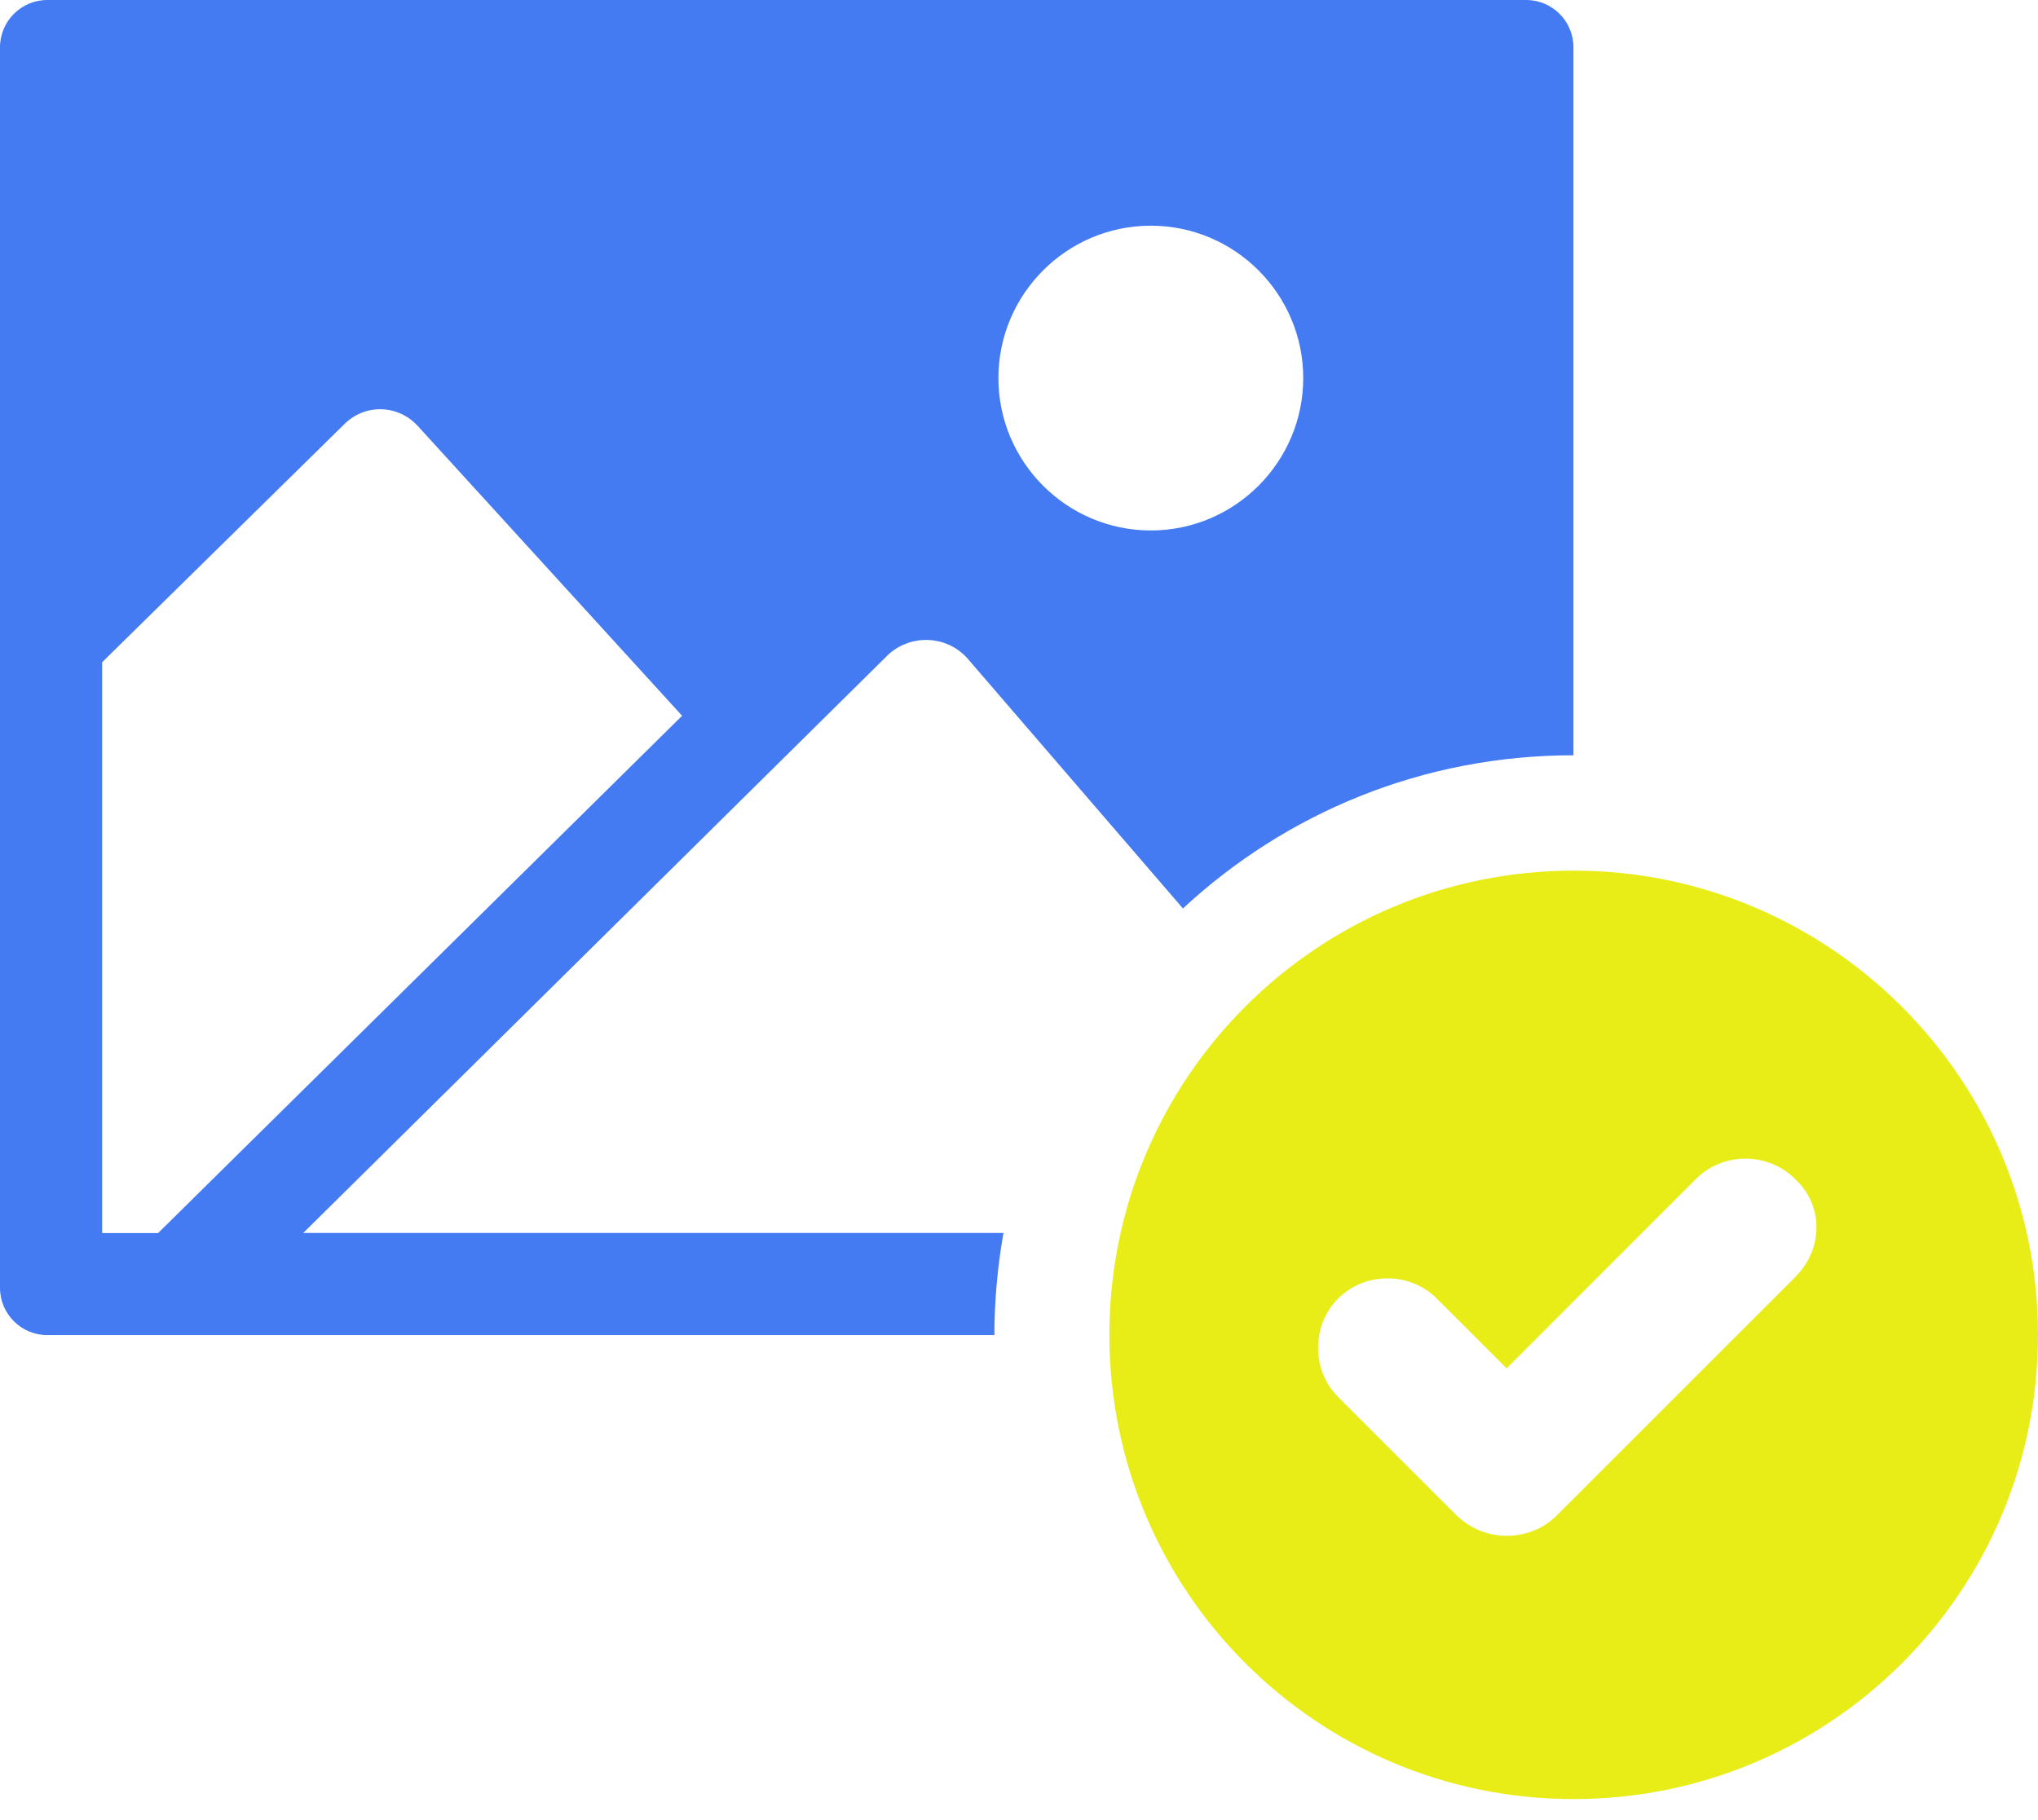
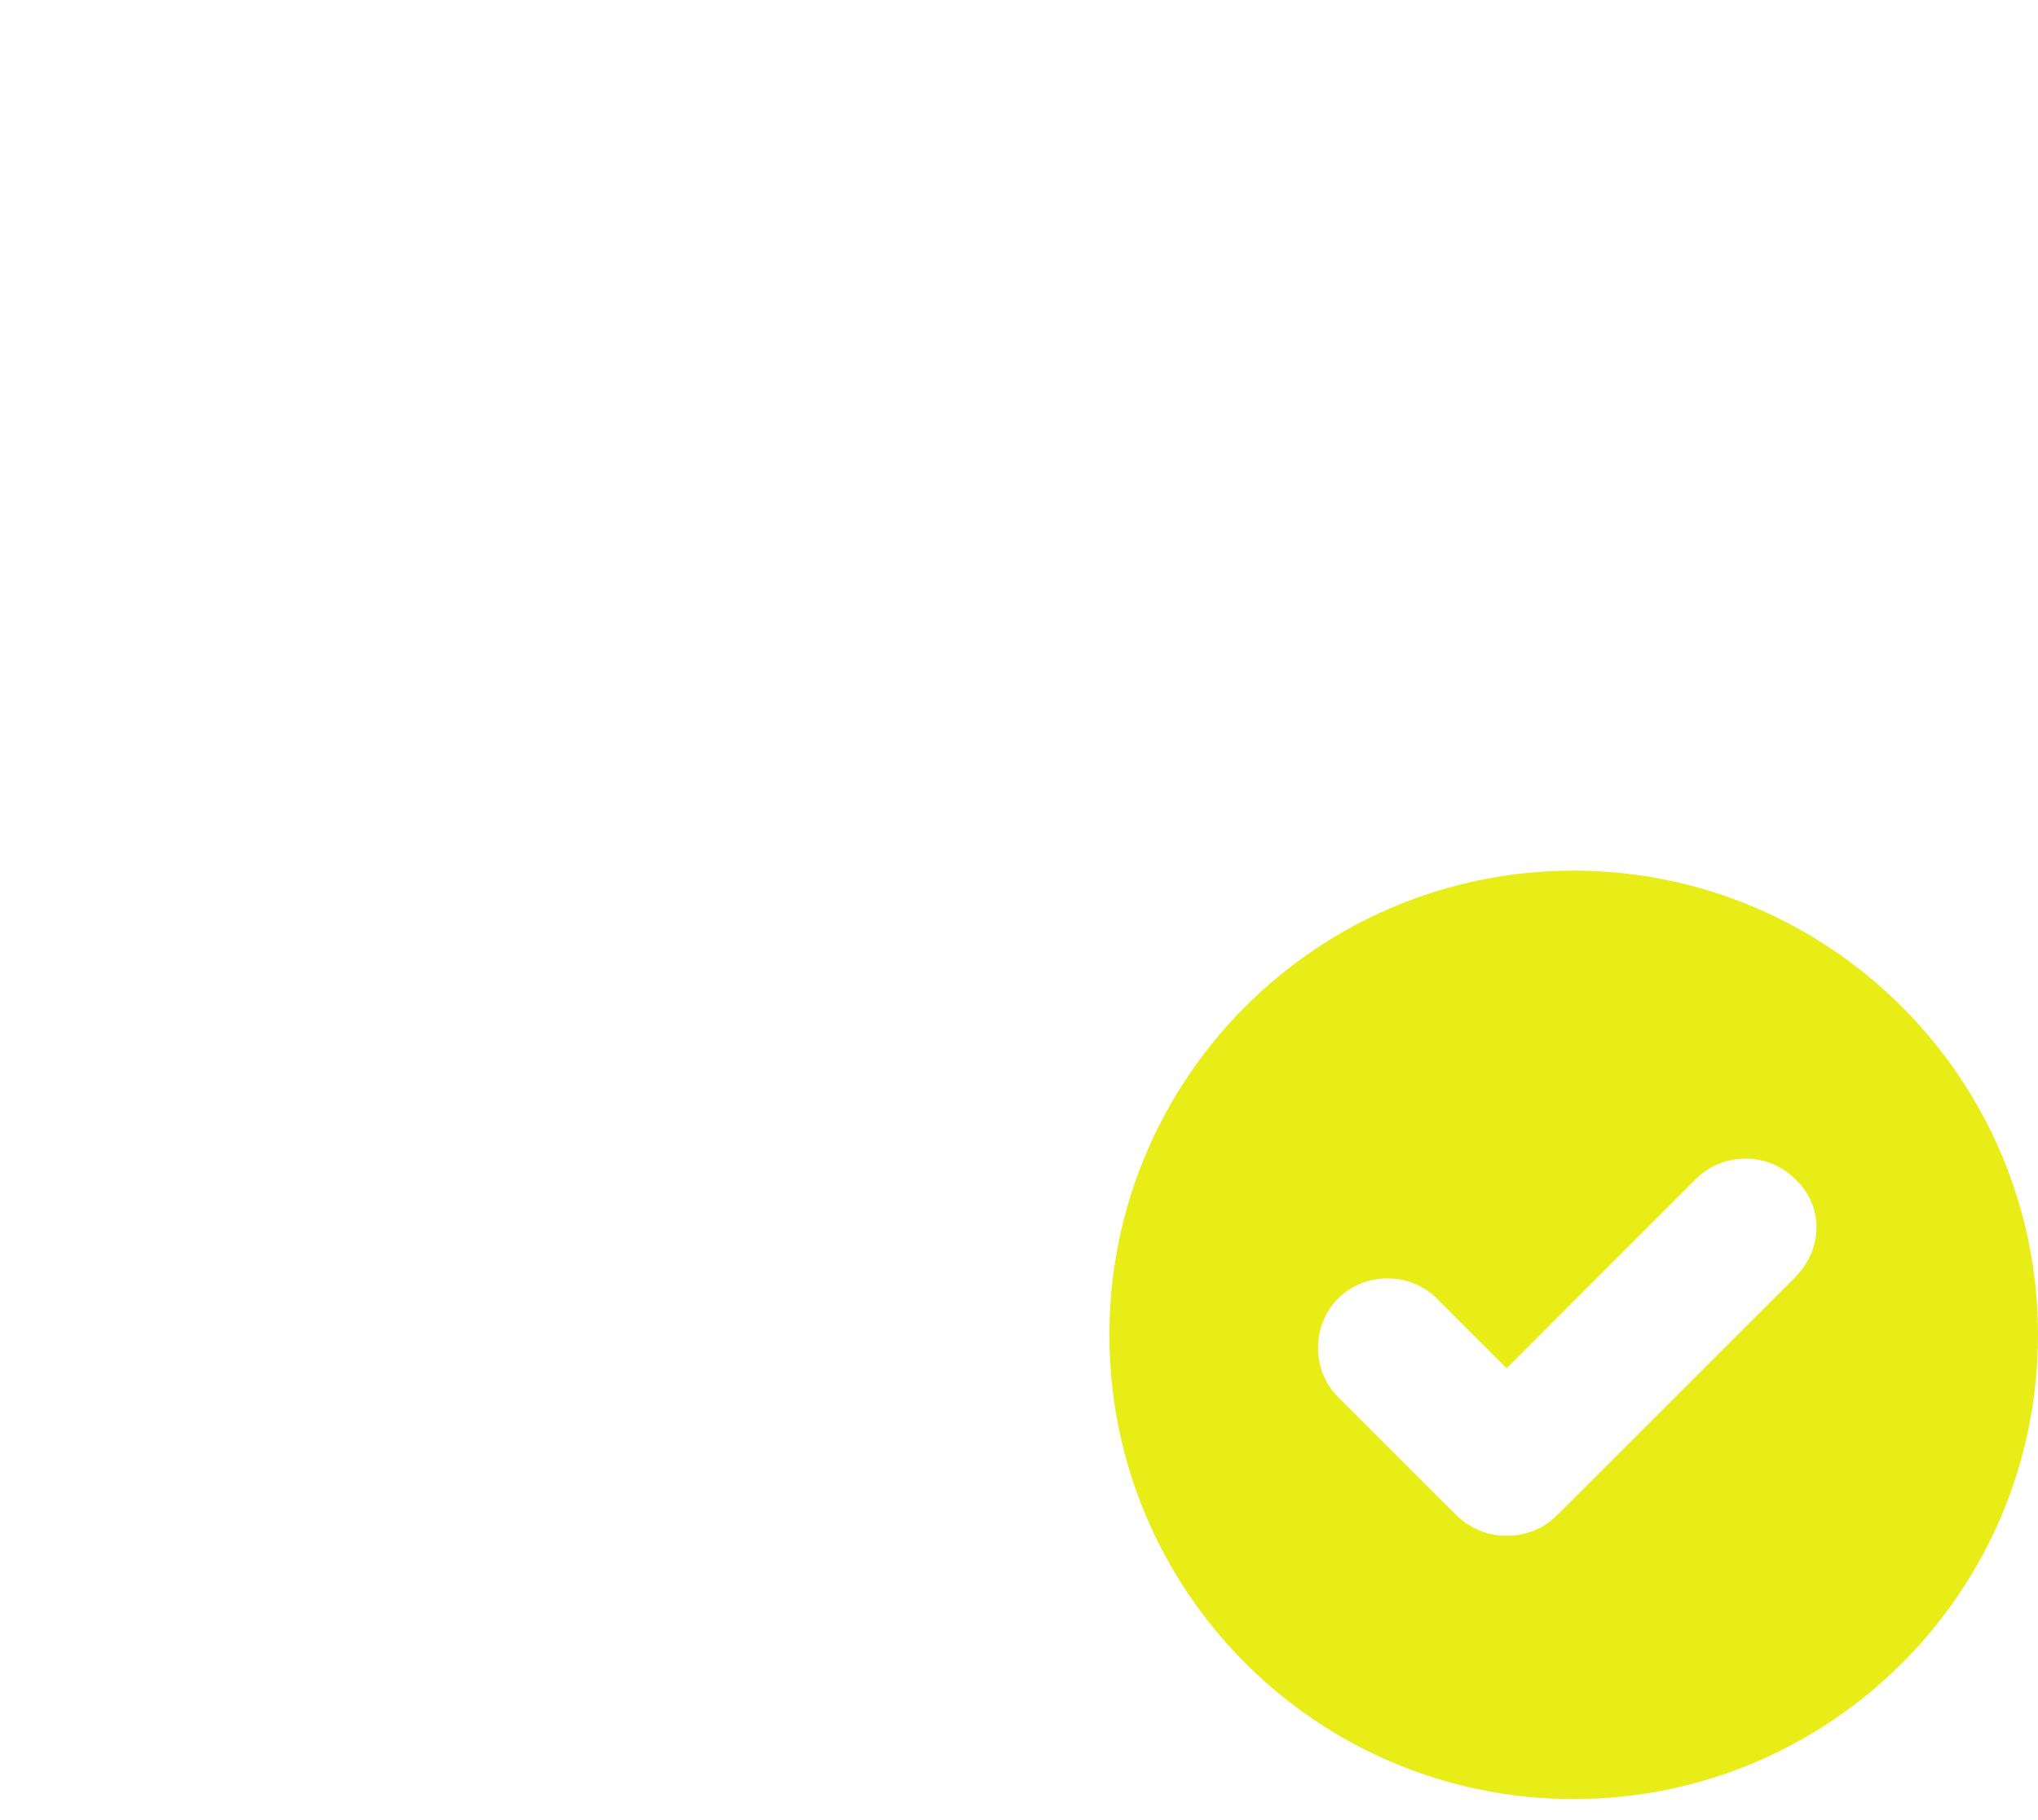
<svg xmlns="http://www.w3.org/2000/svg" width="75" height="67" viewBox="0 0 75 67" fill="none">
-   <path d="M32.649 24.132C33.497 23.314 34.862 23.376 35.619 24.253L43.533 33.438C47.322 29.922 52.354 27.8 57.904 27.8V1.741C57.904 0.78 57.124 0 56.164 0H1.741C0.78 0 0 0.78 0 1.741V47.402C0 48.362 0.78 49.142 1.741 49.142H36.594C36.594 47.868 36.715 46.595 36.928 45.383H11.159L32.655 24.129L32.649 24.132ZM42.351 8.307C45.442 8.307 47.96 10.825 47.96 13.916C47.96 17.007 45.442 19.525 42.351 19.525C39.26 19.525 36.742 17.007 36.742 13.916C36.742 10.825 39.26 8.307 42.351 8.307ZM3.759 45.386V24.375L12.672 15.612C13.428 14.856 14.643 14.885 15.37 15.674L25.102 26.346L5.819 45.386H3.756H3.759Z" fill="#447AF2" />
  <path d="M57.913 32.046C48.471 32.046 40.826 39.691 40.826 49.133C40.826 58.575 48.471 66.22 57.913 66.22C67.355 66.22 75 58.575 75 49.133C75 39.691 67.319 32.046 57.913 32.046ZM66.087 46.985L57.278 55.791C56.784 56.285 56.116 56.53 55.445 56.53C54.775 56.53 54.142 56.282 53.613 55.791L49.245 51.424C48.258 50.437 48.258 48.782 49.245 47.795C50.232 46.807 51.887 46.807 52.874 47.795L55.445 50.366L62.42 43.388C63.407 42.401 65.062 42.401 66.049 43.388C67.107 44.34 67.107 45.959 66.084 46.982L66.087 46.985Z" fill="#E8ED18" />
</svg>